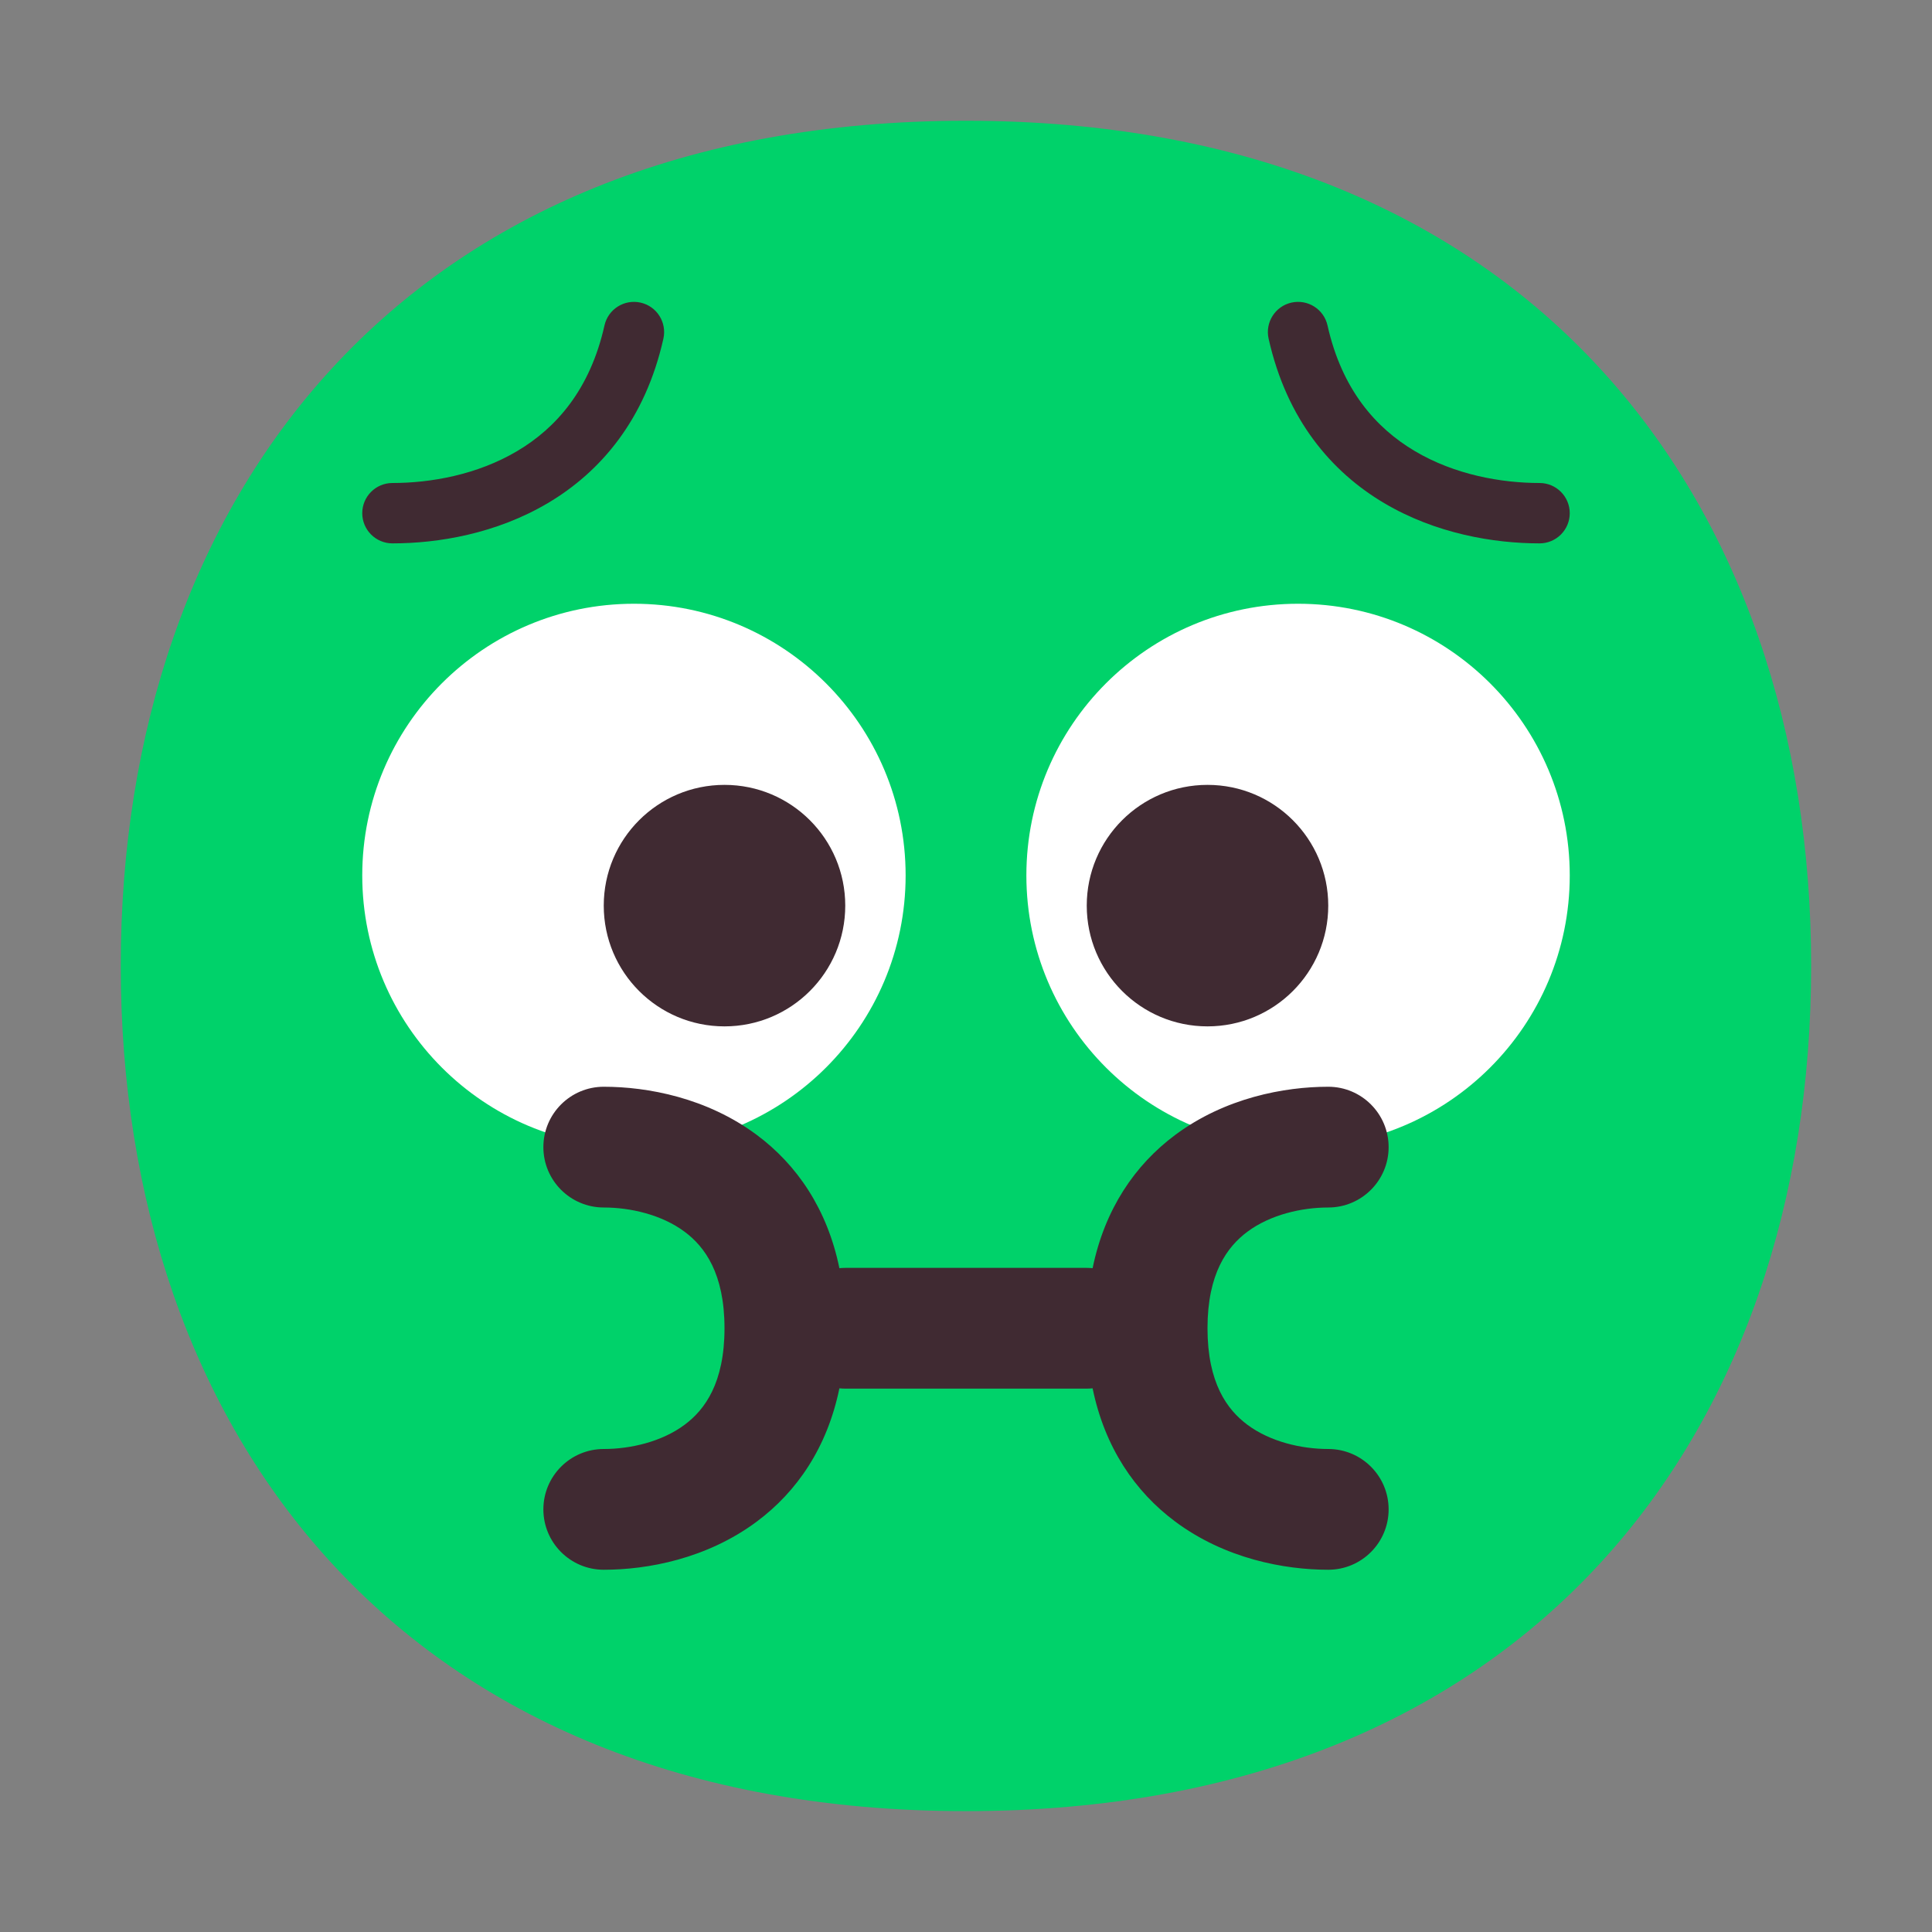
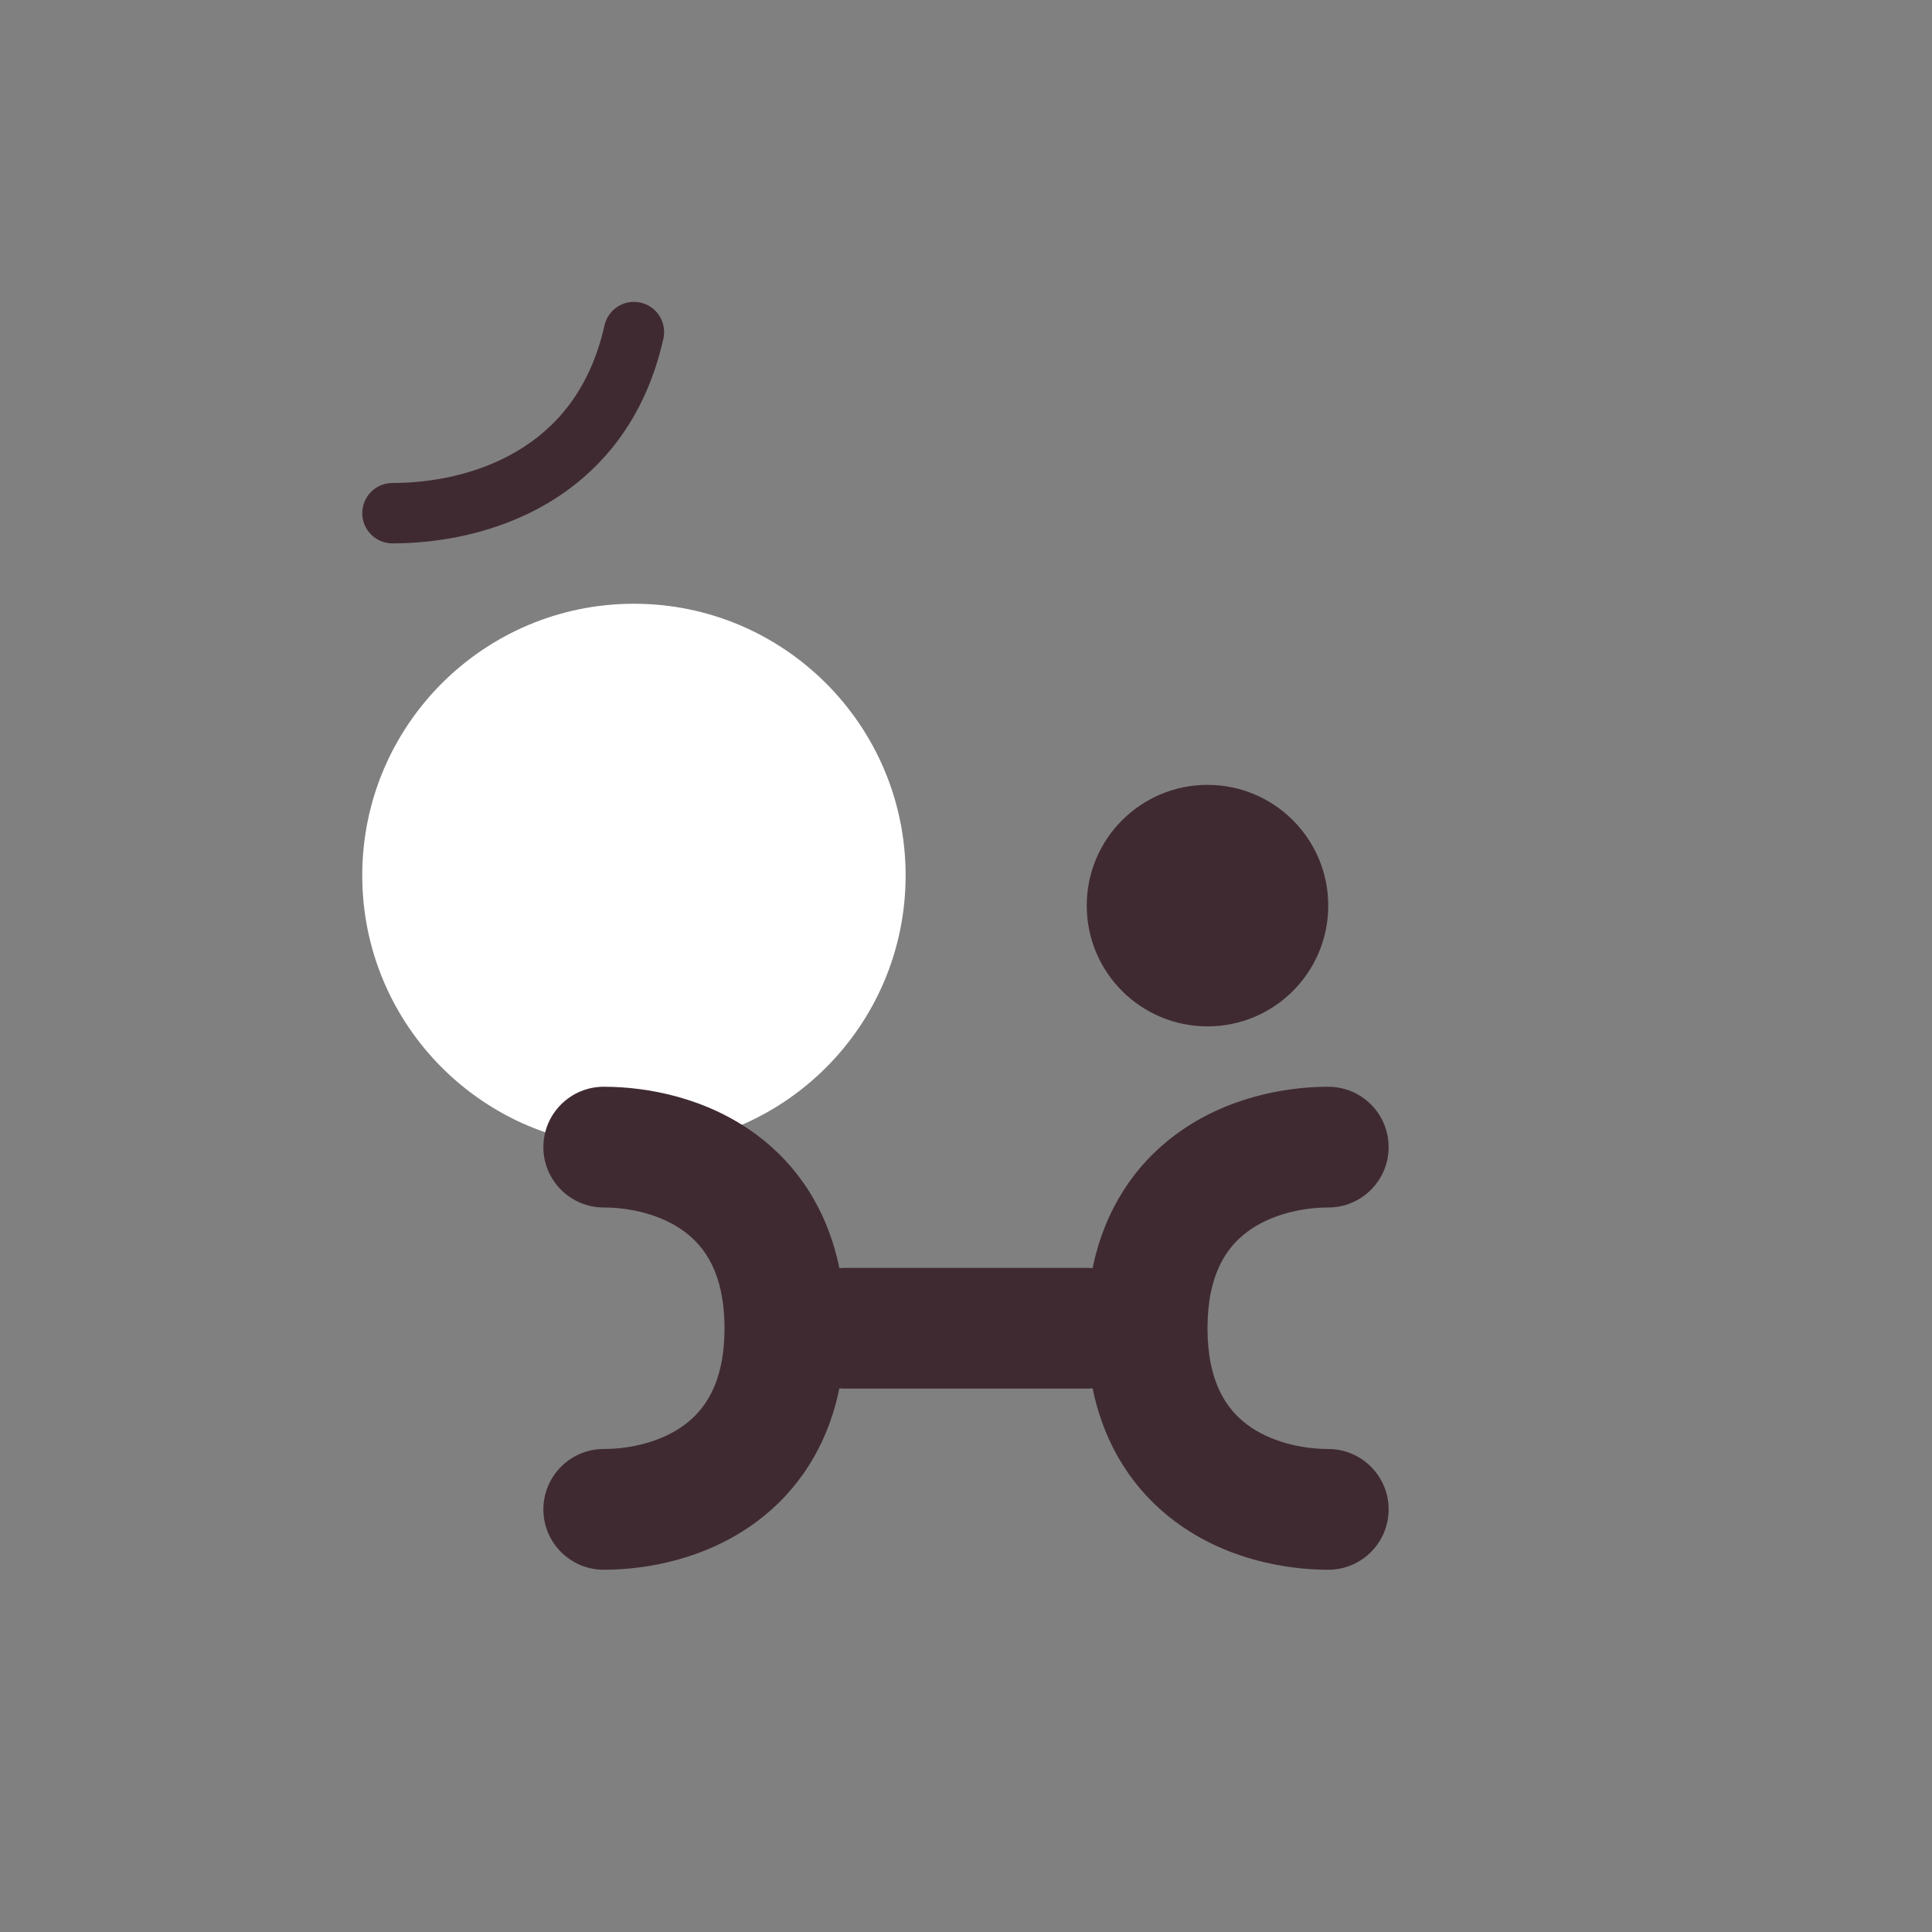
<svg xmlns="http://www.w3.org/2000/svg" width="32" height="32" viewBox="0 0 32 32" fill="none">
  <rect x="0" y="0" width="32" height="32" fill="#808080" stroke="none" />
-   <path d="M15.999 29.998C25.333 29.998 29.998 23.73 29.998 15.999C29.998 8.268 25.333 2 15.999 2C6.664 2 2 8.268 2 15.999C2 23.73 6.664 29.998 15.999 29.998Z" fill="#00D26A" />
  <path d="M10.5 19C12.985 19 15 16.985 15 14.5C15 12.015 12.985 10 10.5 10C8.015 10 6 12.015 6 14.5C6 16.985 8.015 19 10.5 19Z" fill="white" />
-   <path d="M21.5 19C23.985 19 26 16.985 26 14.5C26 12.015 23.985 10 21.5 10C19.015 10 17 12.015 17 14.5C17 16.985 19.015 19 21.5 19Z" fill="white" />
  <path d="M10.988 5.609C11.048 5.34 10.879 5.072 10.609 5.012C10.34 4.952 10.072 5.121 10.012 5.391C9.774 6.453 9.211 7.09 8.565 7.472C7.904 7.864 7.133 8 6.5 8C6.224 8 6 8.224 6 8.5C6 8.776 6.224 9 6.5 9C7.257 9 8.218 8.84 9.074 8.333C9.946 7.817 10.687 6.953 10.988 5.609Z" fill="#402A32" />
-   <path d="M21.012 5.609C20.952 5.34 21.121 5.072 21.391 5.012C21.66 4.952 21.928 5.121 21.988 5.391C22.226 6.453 22.789 7.09 23.435 7.472C24.096 7.864 24.867 8 25.5 8C25.776 8 26 8.224 26 8.5C26 8.776 25.776 9 25.5 9C24.743 9 23.782 8.84 22.926 8.333C22.054 7.817 21.313 6.953 21.012 5.609Z" fill="#402A32" />
  <path d="M13.903 21.005C13.935 21.002 13.967 21 14 21H18C18.033 21 18.065 21.002 18.097 21.005C18.298 20.026 18.799 19.294 19.465 18.798C20.292 18.182 21.274 18 22 18C22.552 18 23 18.448 23 19C23 19.552 22.552 20 22 20C21.56 20 21.041 20.118 20.66 20.402C20.327 20.65 20 21.092 20 22C20 22.908 20.327 23.35 20.66 23.598C21.041 23.882 21.56 24 22 24C22.552 24 23 24.448 23 25C23 25.552 22.552 26 22 26C21.274 26 20.292 25.818 19.465 25.202C18.799 24.706 18.298 23.974 18.097 22.995C18.065 22.998 18.033 23 18 23H14C13.967 23 13.935 22.998 13.903 22.995C13.702 23.974 13.201 24.706 12.535 25.202C11.708 25.818 10.726 26 10 26C9.448 26 9 25.552 9 25C9 24.448 9.448 24 10 24C10.44 24 10.959 23.882 11.34 23.598C11.673 23.35 12 22.908 12 22C12 21.092 11.673 20.65 11.34 20.402C10.959 20.118 10.44 20 10 20C9.448 20 9 19.552 9 19C9 18.448 9.448 18 10 18C10.726 18 11.708 18.182 12.535 18.798C13.201 19.294 13.702 20.026 13.903 21.005Z" fill="#402A32" />
-   <path d="M14 15C14 16.105 13.105 17 12 17C10.895 17 10 16.105 10 15C10 13.895 10.895 13 12 13C13.105 13 14 13.895 14 15Z" fill="#402A32" />
  <path d="M22 15C22 16.105 21.105 17 20 17C18.895 17 18 16.105 18 15C18 13.895 18.895 13 20 13C21.105 13 22 13.895 22 15Z" fill="#402A32" />
</svg>